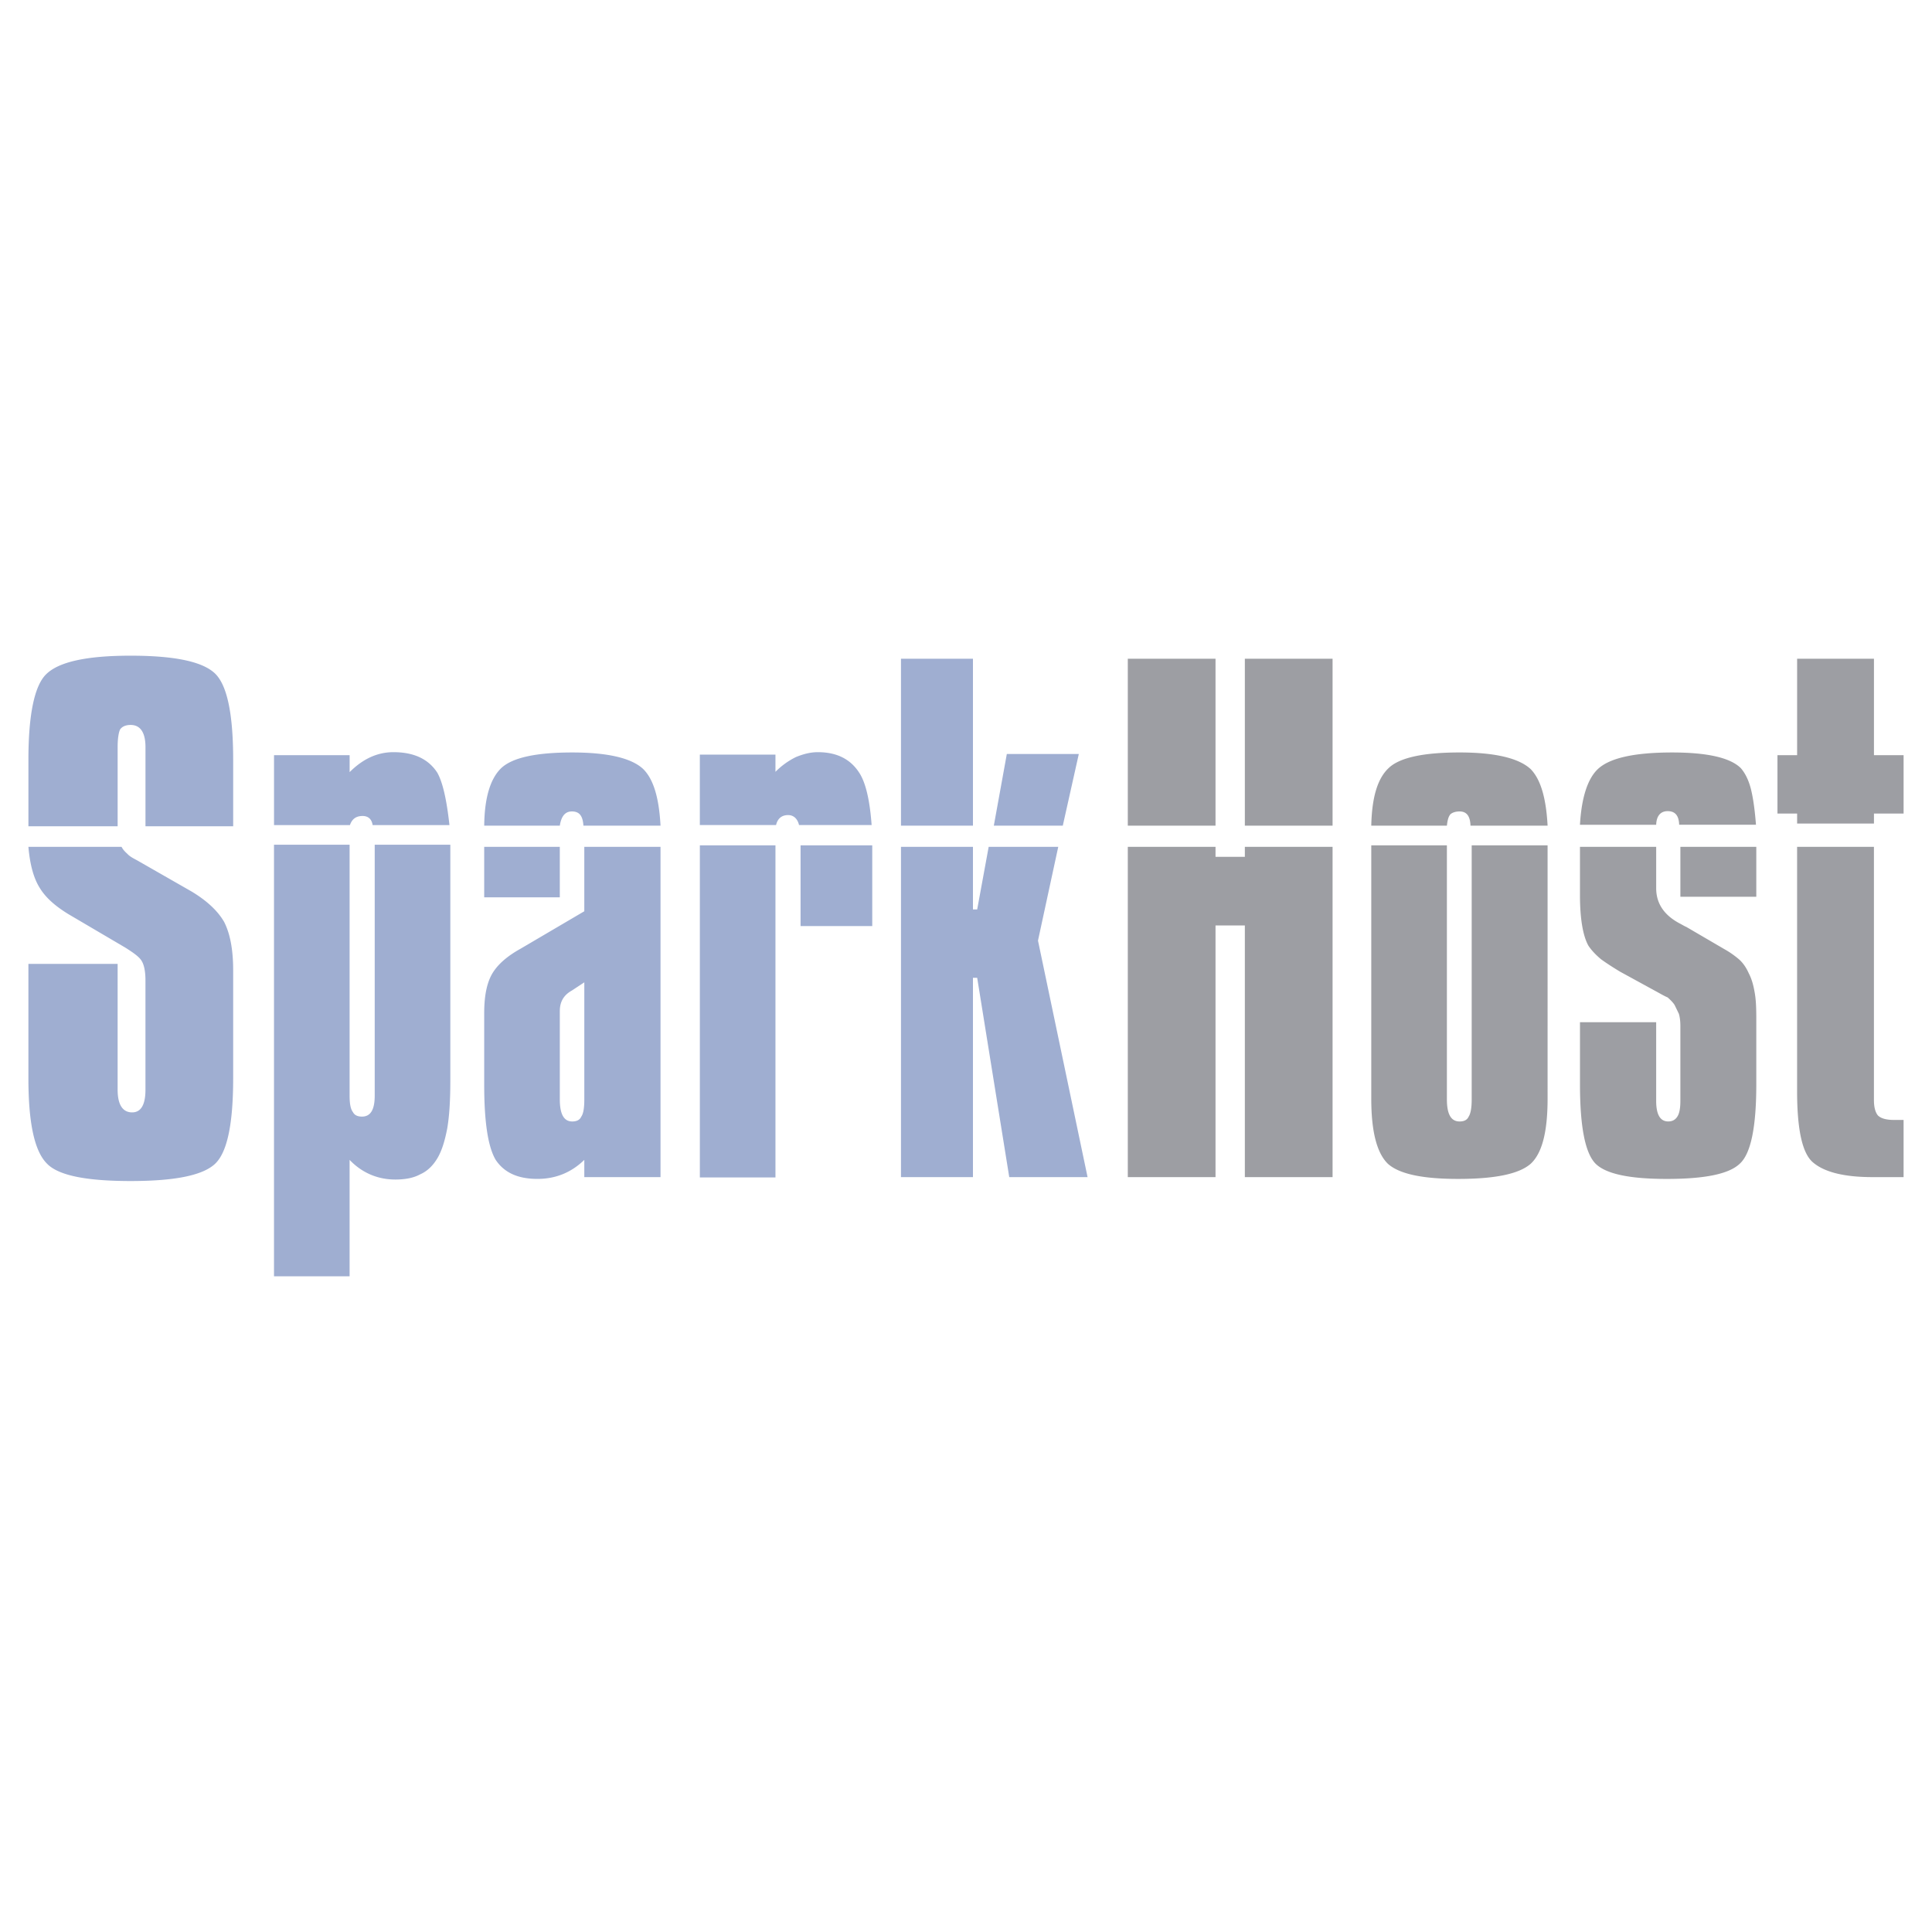
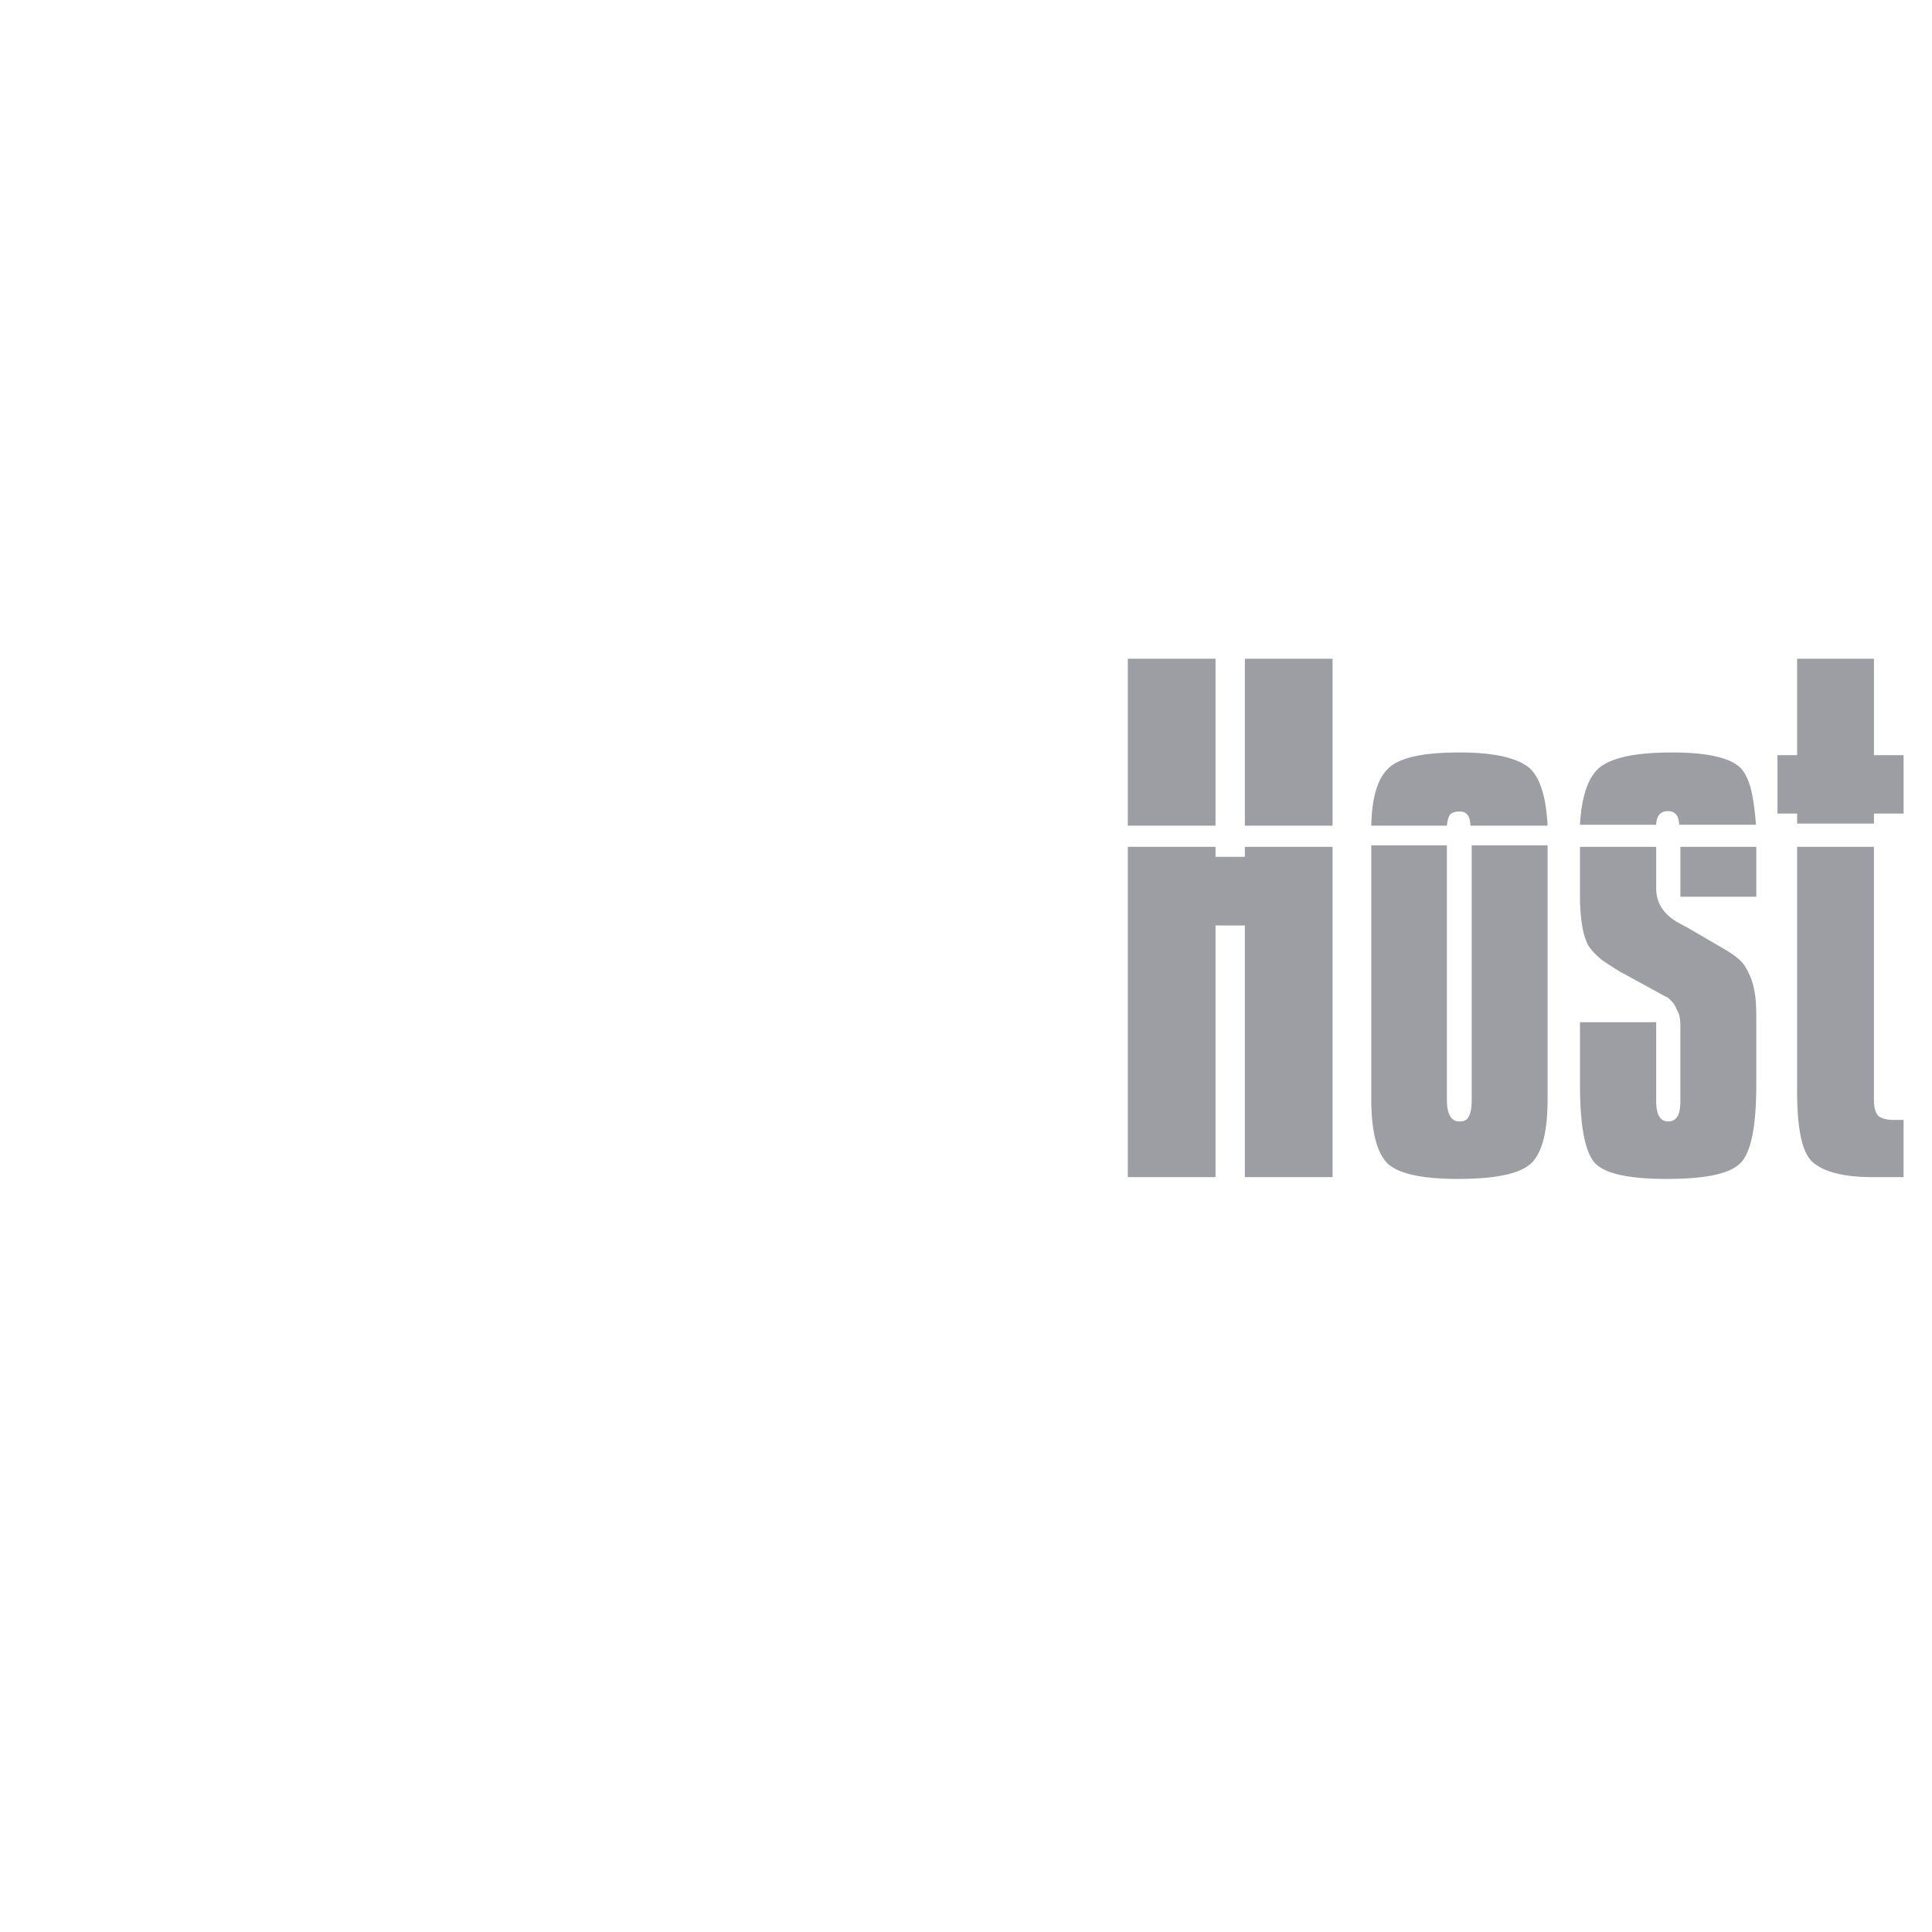
<svg xmlns="http://www.w3.org/2000/svg" width="2500" height="2500" viewBox="0 0 192.756 192.756">
  <g fill-rule="evenodd" clip-rule="evenodd">
    <path fill="#fff" d="M0 0h192.756v192.756H0V0z" />
-     <path d="M6.848 91.218l5.643 3.319c.815.513 1.358.905 1.599 1.268.272.393.423 1.057.423 2.021v10.893c0 1.51-.453 2.264-1.328 2.264-.936 0-1.449-.754-1.449-2.264V96.166H2.834v11.406c0 4.467.604 7.303 1.871 8.541 1.146 1.176 3.953 1.719 8.329 1.719 4.345 0 7.091-.543 8.358-1.658 1.267-1.117 1.871-3.984 1.871-8.602V96.801c0-2.052-.302-3.652-.905-4.829-.664-1.146-1.78-2.143-3.229-3.018l-5.432-3.108c-.392-.211-.754-.392-.996-.664-.271-.242-.453-.453-.574-.694H2.834c.151 1.75.513 3.108 1.117 4.074.634 1.057 1.66 1.901 2.897 2.656zm16.415-15.42c0-4.586-.604-7.514-1.871-8.66s-4.013-1.72-8.358-1.72c-4.375 0-7.182.604-8.449 1.871-1.147 1.146-1.75 4.013-1.75 8.509v6.639h8.902v-7.906c0-.814.091-1.418.242-1.75.211-.302.573-.453 1.056-.453.965 0 1.479.754 1.479 2.203v7.906h8.75v-6.639h-.001zM44.929 84.941v-.664h-7.544v25.044c0 1.359-.392 2.082-1.268 2.082-.452 0-.754-.15-.905-.451-.242-.303-.332-.875-.332-1.631V84.278h-7.543v43.06h7.543v-11.617c1.237 1.297 2.806 1.961 4.557 1.961.965 0 1.81-.15 2.474-.514.694-.301 1.268-.844 1.72-1.598.453-.756.754-1.75.996-3.018.211-1.268.302-2.807.302-4.738V84.941zm-1.297-7.845c-.875-1.358-2.324-2.052-4.375-2.052-1.569 0-3.018.634-4.375 1.992v-1.69h-7.543v6.971h7.574c.211-.604.604-.906 1.267-.906.543 0 .905.302.996.906h7.665c-.274-2.505-.666-4.255-1.209-5.221zM51.93 94.658c-1.358.755-2.324 1.6-2.867 2.565-.513.936-.754 2.203-.754 3.863v7.15c0 3.773.392 6.217 1.146 7.484.845 1.268 2.203 1.9 4.164 1.9 1.811 0 3.38-.633 4.677-1.9v1.721H65.9V84.489h-7.604v6.428l-6.366 3.741zm12.251-17.924c-1.147-1.086-3.5-1.66-7.091-1.66-3.621 0-5.975.513-7.091 1.569-1.086 1.057-1.66 2.957-1.689 5.733h7.543c.151-.966.543-1.418 1.208-1.418.754 0 1.086.452 1.146 1.418h7.694c-.151-2.776-.694-4.616-1.72-5.642zM48.309 89.528h7.543v-5.04h-7.543v5.04zm9.988 8.48v11.678c0 .844-.09 1.418-.302 1.719-.151.332-.453.484-.905.484-.845 0-1.237-.756-1.237-2.203v-8.811c0-.936.392-1.6 1.208-2.053l1.236-.814zM69.824 117.471h7.544V84.338h-7.544v33.133zm15.902-40.375c-.875-1.358-2.233-2.052-4.134-2.052-.664 0-1.358.151-2.173.483a7.562 7.562 0 0 0-2.052 1.479v-1.72h-7.544v7.031h7.604c.151-.634.543-.996 1.207-.996.543 0 .936.362 1.086.996h7.242c-.18-2.505-.602-4.255-1.236-5.221zm1.298 7.785v-.543h-7.152v8.057h7.152v-7.514zM97.072 117.441V97.555h.422l3.199 19.887h7.814l-4.947-23.598 2.021-9.354H98.64l-1.146 6.246h-.422V84.49H89.89v32.953h7.182v-.002zM89.89 82.376h7.182V65.72H89.89v16.656zm17.743-7.151h-7.182l-1.297 7.151h6.881l1.598-7.151z" fill="#9faed1" />
    <path d="M121.273 117.441V92.334h2.926v25.107h8.752V84.489h-8.752v.996h-2.926v-.996h-8.752v32.953h8.752v-.001zm-8.752-35.065h8.752V65.72h-8.752v16.656zm11.678 0h8.752V65.72h-8.752v16.656zM145.625 111.889c-.875 0-1.268-.756-1.268-2.203V84.338h-7.545v25.287c0 3.229.543 5.402 1.66 6.488 1.146 1.025 3.471 1.508 7 1.508 3.652 0 6.066-.482 7.242-1.508 1.146-1.057 1.689-3.199 1.689-6.488V84.338h-7.572v25.348c0 .904-.121 1.447-.303 1.719-.149.331-.452.484-.903.484zm0-30.931c.693 0 1.055.452 1.086 1.418h7.693c-.15-2.776-.693-4.617-1.689-5.643-1.176-1.086-3.529-1.66-7.09-1.66-3.621 0-6.006.513-7.092 1.569-1.117 1.057-1.66 2.957-1.721 5.733h7.545c.061-.543.15-.905.361-1.146.182-.15.483-.271.907-.271zM157.635 101.99v6.186c0 4.225.512 6.881 1.568 7.938 1.057 1.025 3.41 1.508 7.092 1.508 3.771 0 6.186-.482 7.271-1.508 1.117-.996 1.66-3.652 1.66-7.938v-6.578c0-1.025-.031-1.93-.182-2.686-.121-.693-.301-1.297-.572-1.811-.242-.543-.545-.996-.936-1.357a9.053 9.053 0 0 0-1.51-1.056l-3.771-2.203c-.15-.061-.303-.151-.574-.302-1.658-.845-2.443-2.052-2.443-3.561v-4.134h-7.604v4.828c0 2.354.301 4.074.844 5.039.303.453.725.905 1.268 1.358.543.391 1.146.784 1.9 1.237l3.531 1.932c.453.242.846.482 1.207.633.301.271.543.514.693.756l.424.875c.09.301.15.693.15 1.236v7.453c0 .814-.121 1.297-.303 1.568-.211.332-.512.484-.904.484-.814 0-1.207-.695-1.207-2.053v-7.846h-7.602v.002zm8.75-21.062c.754 0 1.117.453 1.146 1.358h7.664c-.119-1.479-.271-2.625-.512-3.591-.242-.936-.604-1.599-.996-2.052-1.057-1.056-3.381-1.569-6.85-1.569-3.863 0-6.338.573-7.484 1.72-.965.965-1.568 2.806-1.719 5.492h7.604c.03-.905.453-1.358 1.147-1.358zm1.267 8.54h7.574v-4.979h-7.574v4.979zM180.869 115.961c1.115.967 3.078 1.48 5.945 1.48h3.107v-5.705h-.967c-.754 0-1.297-.15-1.598-.451-.242-.303-.393-.785-.393-1.539V84.489h-7.666v24.382c.002 3.832.515 6.186 1.572 7.09zm-1.57-50.241v9.625h-1.961v5.824h1.961v.996h7.666v-.996h2.957v-5.824h-2.957V65.72h-7.666z" fill="#9d9ea3" />
  </g>
</svg>